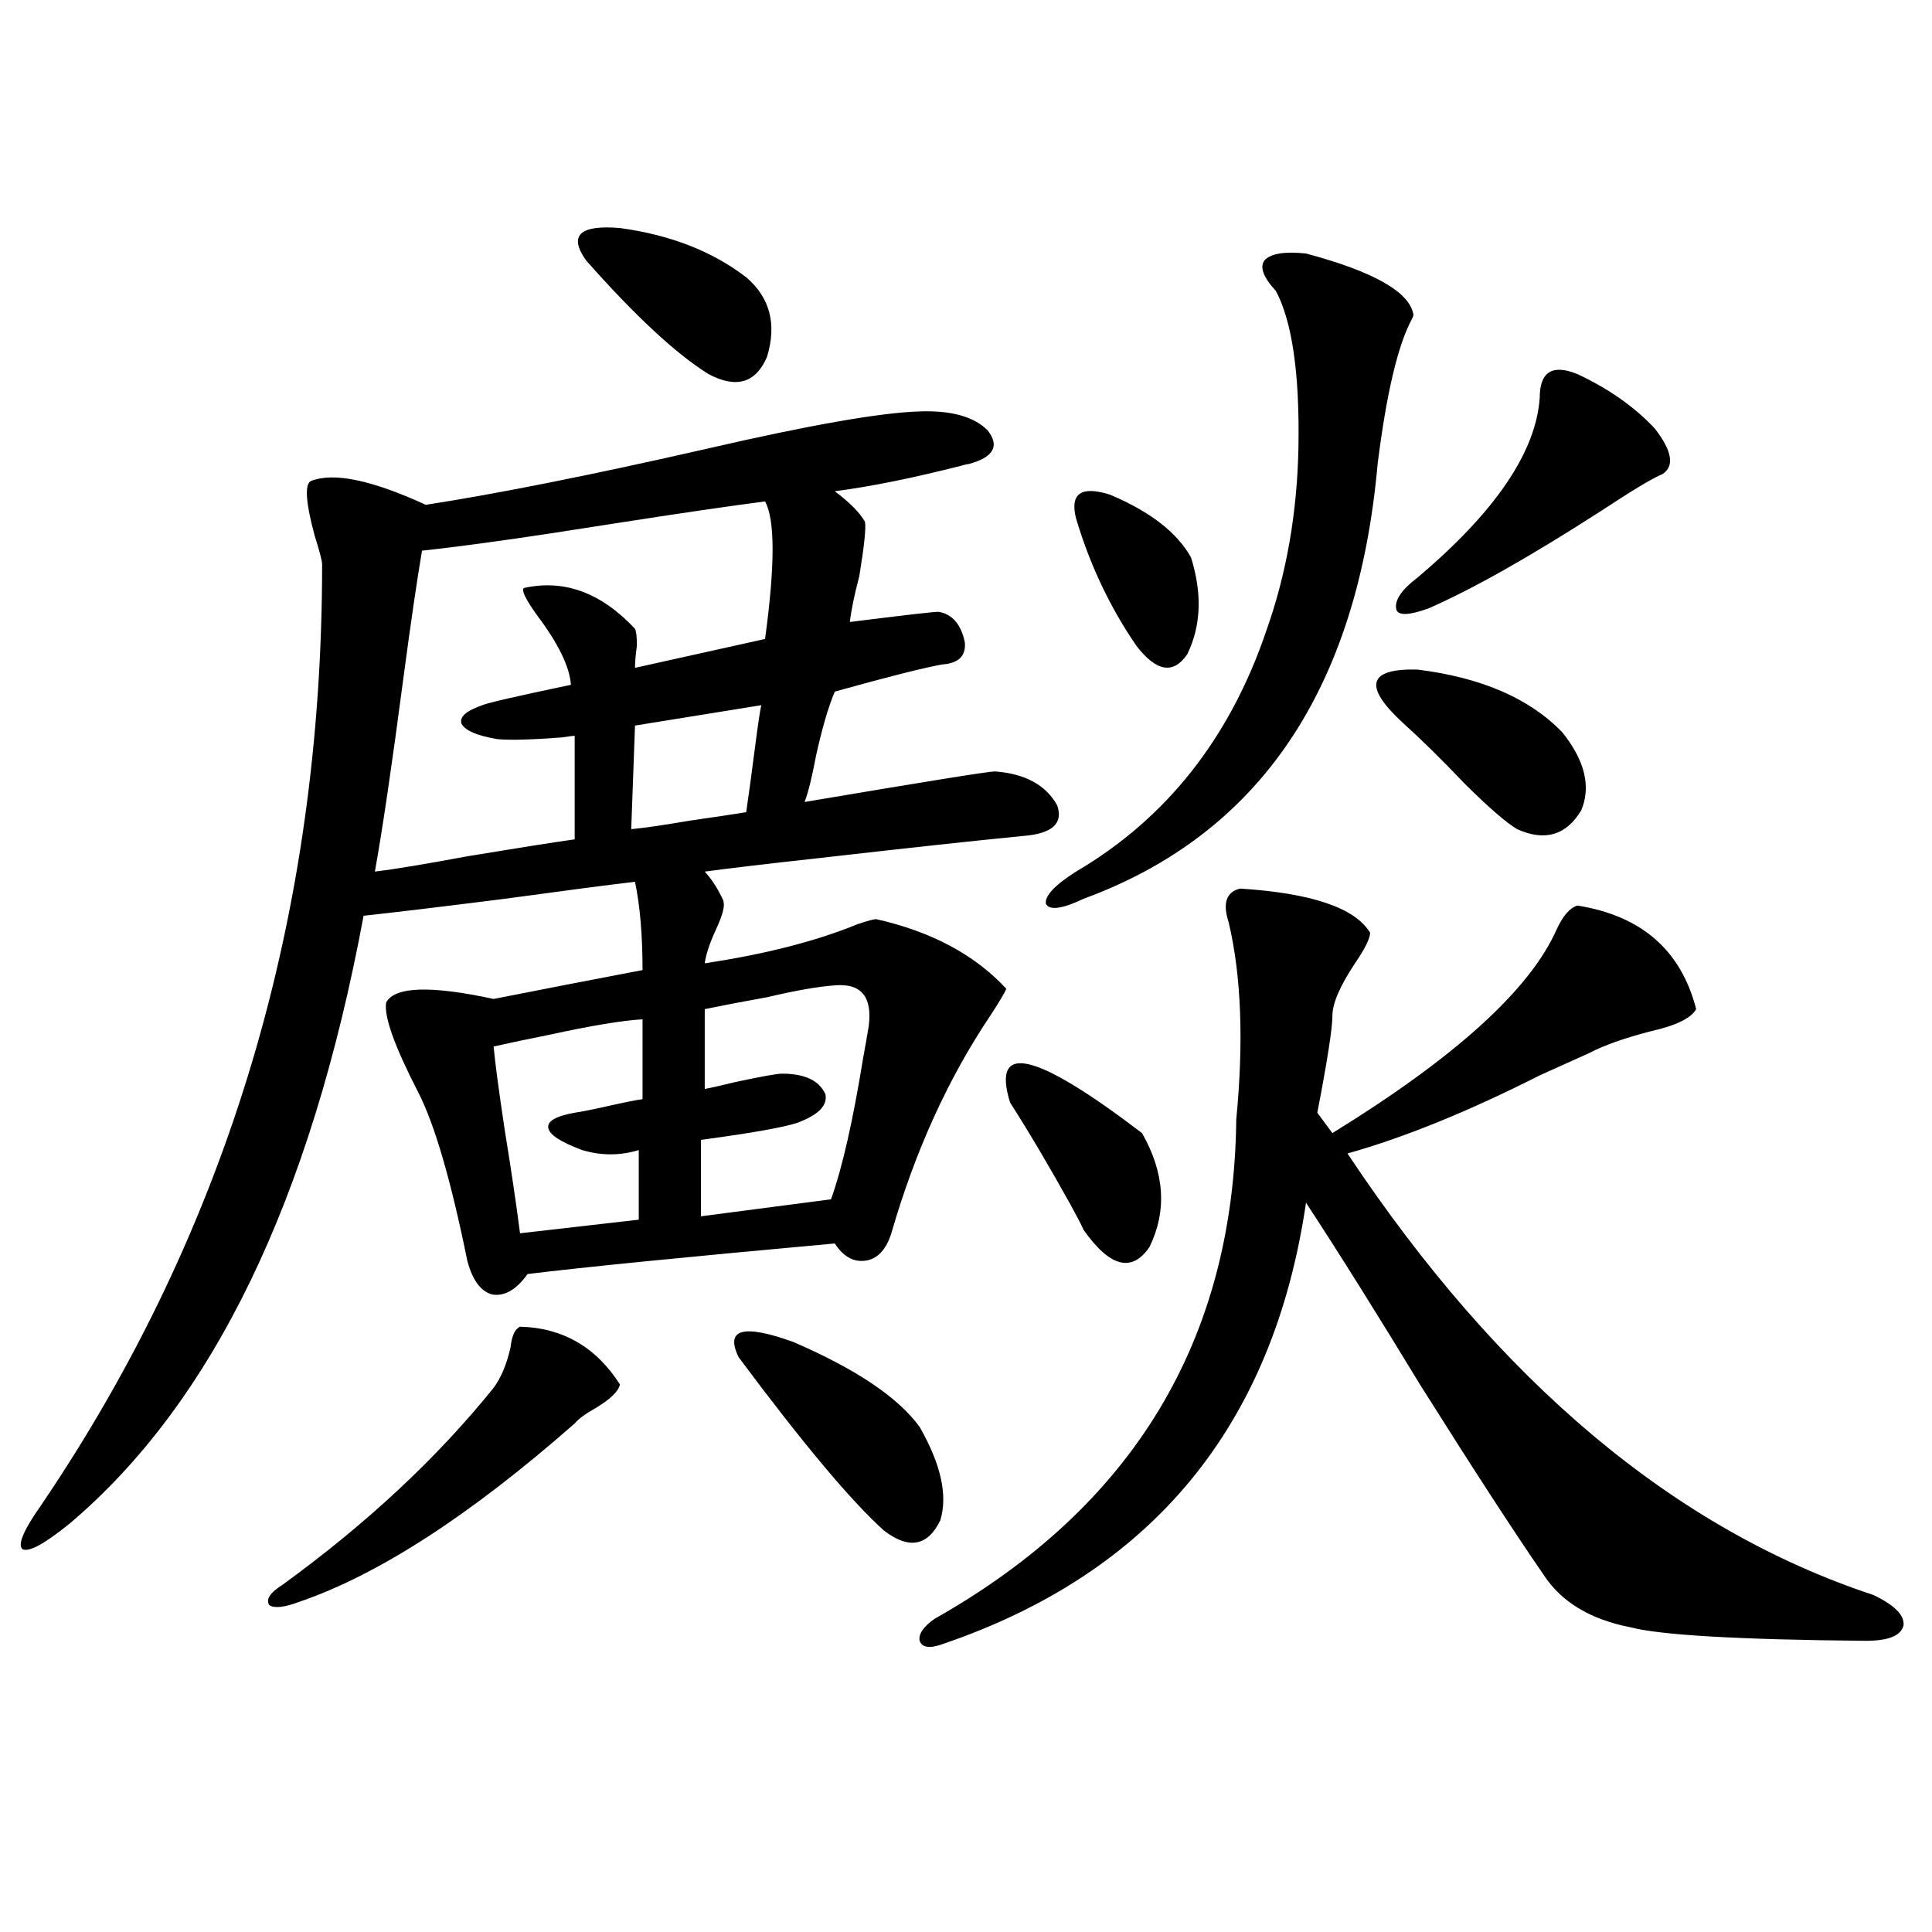
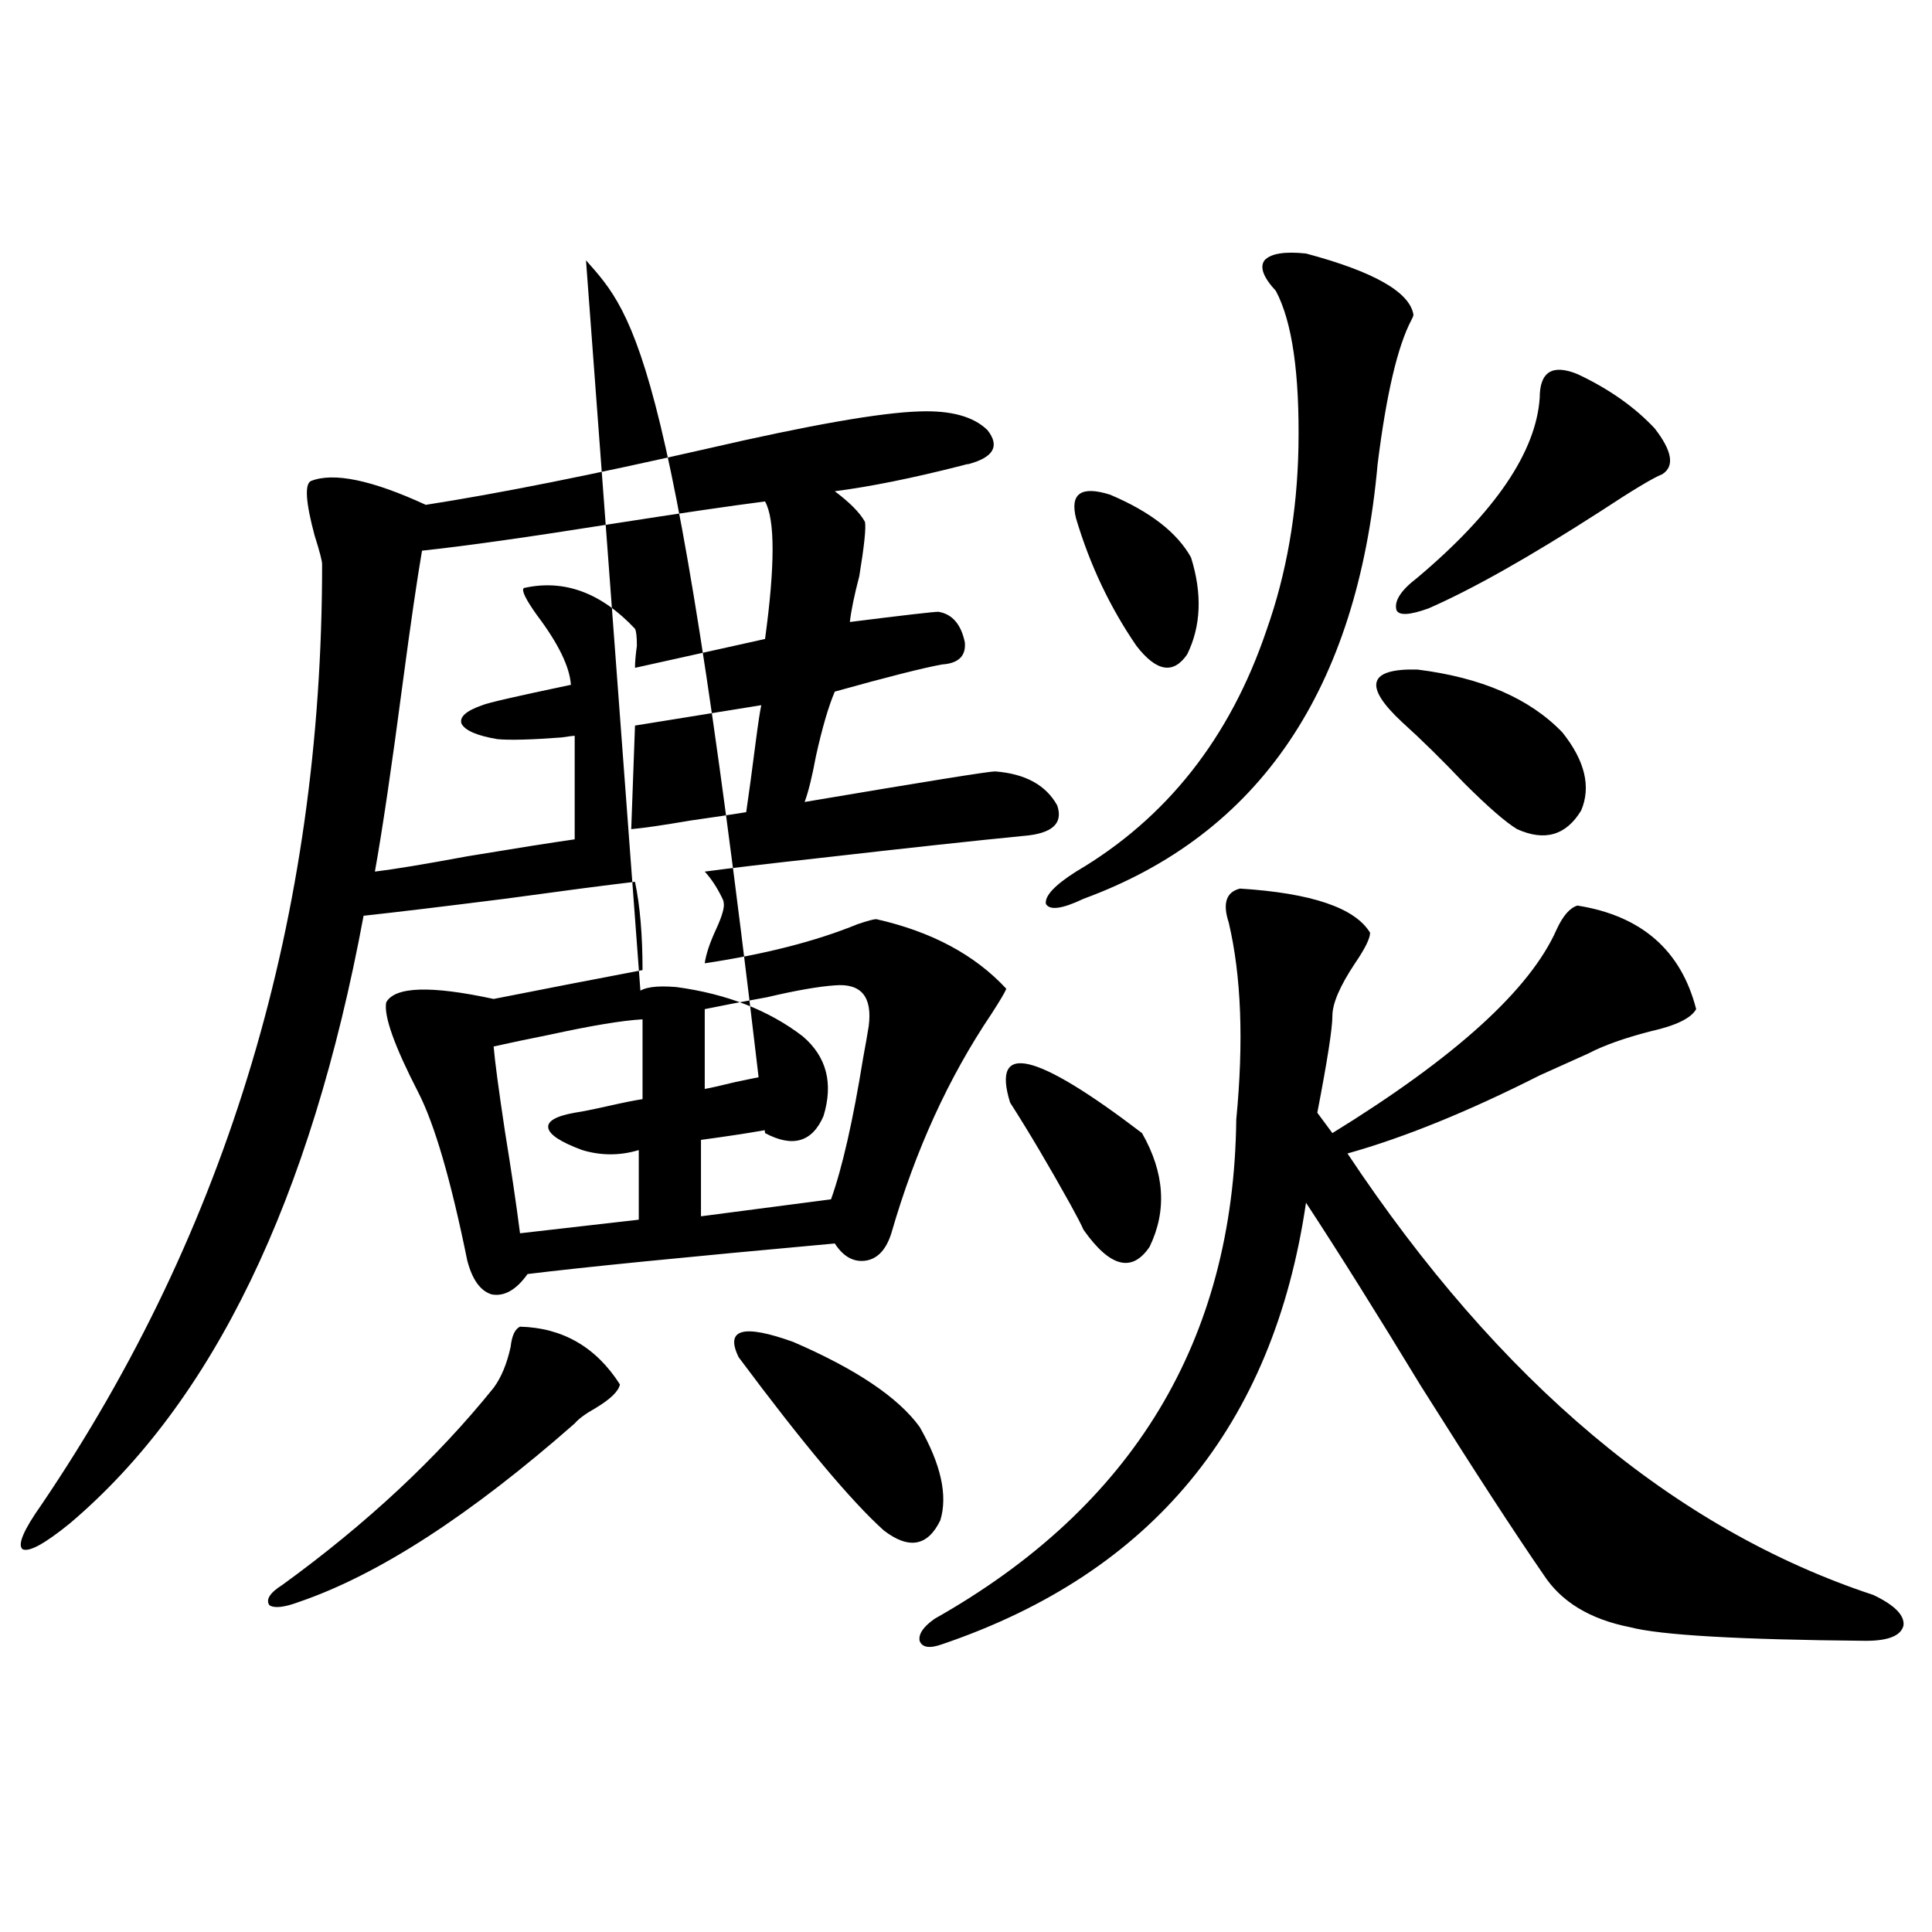
<svg xmlns="http://www.w3.org/2000/svg" version="1.1" id="图层_1" x="0px" y="0px" width="1000px" height="1000px" viewBox="0 0 1000 1000" enable-background="new 0 0 1000 1000" xml:space="preserve">
-   <path d="M475.988,212.953c16.25-0.577,27.957,2.637,35.121,9.668c6.494,8.212,3.247,14.063-9.756,17.578  c-0.655,0-1.951,0.302-3.902,0.879c-25.365,6.454-47.163,10.849-65.364,13.184c7.805,5.864,13.003,11.138,15.609,15.82  c0.641,2.938-0.335,12.305-2.927,28.125c-2.606,9.97-4.237,17.88-4.878,23.73c27.957-3.516,43.246-5.273,45.853-5.273  c7.149,1.181,11.707,6.454,13.658,15.82c0.641,7.031-3.262,10.849-11.707,11.426c-9.756,1.758-28.292,6.454-55.608,14.063  c-3.262,7.622-6.509,18.759-9.756,33.398c-1.951,10.547-3.902,18.457-5.854,23.73c62.438-10.547,95.272-15.82,98.534-15.82  c15.609,1.181,26.341,7.031,32.194,17.578c3.247,9.38-2.606,14.653-17.561,15.82c-24.069,2.349-59.19,6.152-105.363,11.426  c-26.676,2.938-46.508,5.273-59.511,7.031c3.247,3.516,6.174,7.91,8.78,13.184c0.641,1.181,0.976,2.06,0.976,2.637  c0.641,2.349-0.655,7.031-3.902,14.063c-3.262,7.031-5.213,12.896-5.854,17.578c31.219-4.683,57.56-11.426,79.022-20.215  c5.198-1.758,8.445-2.637,9.756-2.637c28.612,6.454,51.051,18.457,67.315,36.035c-0.655,1.758-3.262,6.152-7.805,13.184  c-22.118,32.821-39.358,70.614-51.706,113.379c-2.606,8.212-6.829,12.896-12.683,14.063c-6.509,1.181-12.042-1.758-16.585-8.789  c-77.406,7.031-130.408,12.305-159.021,15.82c-5.854,8.212-12.042,11.728-18.536,10.547c-5.854-1.758-10.091-7.608-12.683-17.578  c-8.46-41.597-16.92-70.601-25.365-87.012c-12.362-24.019-17.896-39.551-16.585-46.582c4.543-8.198,23.079-8.789,55.608-1.758  c26.661-5.273,52.347-10.245,77.071-14.941c0-18.155-1.311-33.398-3.902-45.703c-14.969,1.758-37.407,4.696-67.315,8.789  c-32.529,4.106-56.919,7.031-73.169,8.789c-27.316,147.079-78.047,251.958-152.191,314.648  c-13.018,10.547-21.143,14.941-24.39,13.184c-2.606-2.335,0.641-9.956,9.756-22.852c96.903-142.96,145.362-305.269,145.362-486.914  c0-1.758-1.311-6.729-3.902-14.941c-4.558-16.987-5.213-26.367-1.951-28.125c11.707-4.683,31.539-0.577,59.511,12.305  c37.713-5.851,86.172-15.519,145.362-29.004C419.069,219.984,455.821,213.544,475.988,212.953z M269.164,686.684  c22.104,0.591,39.344,10.547,51.706,29.883c-0.655,3.516-4.878,7.622-12.683,12.305c-5.213,2.938-8.78,5.575-10.731,7.91  c-53.992,47.461-101.461,78.223-142.436,92.285c-7.805,2.925-13.018,3.516-15.609,1.758c-1.951-2.938,0.32-6.454,6.829-10.547  c43.566-31.641,79.998-65.616,109.266-101.953c3.902-5.273,6.829-12.305,8.78-21.094  C264.927,691.38,266.558,687.864,269.164,686.684z M218.434,285.023c-2.606,15.243-5.854,37.505-9.756,66.797  c-5.854,44.536-10.731,77.646-14.634,99.316c9.756-1.167,25.686-3.804,47.804-7.91c24.71-4.093,43.246-7.031,55.608-8.789v-53.613  c-0.655,0-2.927,0.302-6.829,0.879c-15.609,1.181-26.676,1.47-33.17,0.879c-10.411-1.758-16.585-4.395-18.536-7.91  c-1.311-3.516,2.271-6.729,10.731-9.668c2.592-1.167,17.881-4.683,45.853-10.547c-0.655-9.366-6.509-21.382-17.561-36.035  c-5.854-8.198-8.14-12.882-6.829-14.063c20.808-4.683,39.999,2.349,57.56,21.094c0.641,1.181,0.976,4.106,0.976,8.789  c-0.655,4.696-0.976,8.501-0.976,11.426l67.315-14.941c5.198-38.081,5.198-61.812,0-71.191  c-18.216,2.349-44.236,6.152-78.047,11.426C273.707,277.992,240.537,282.688,218.434,285.023z M332.577,527.602  c-10.411,0.591-26.341,3.228-47.804,7.91c-11.707,2.349-21.463,4.395-29.268,6.152c0.641,7.622,2.592,22.274,5.854,43.945  c3.247,19.927,5.854,37.505,7.805,52.734l61.462-7.031v-36.035c-9.756,2.938-19.512,2.938-29.268,0  c-11.066-4.093-16.92-7.91-17.561-11.426c-0.655-3.516,3.902-6.152,13.658-7.91c3.902-0.577,9.756-1.758,17.561-3.516  s13.658-2.925,17.561-3.516V527.602z M303.31,134.73c-9.115-12.882-3.262-18.457,17.561-16.699  c26.006,3.516,47.804,12.017,65.364,25.488c12.348,10.547,15.93,24.321,10.731,41.309c-5.854,13.485-15.944,16.411-30.243,8.789  C349.803,183.07,328.675,163.446,303.31,134.73z M394.039,365.004l-65.364,10.547l-1.951,53.613  c6.494-0.577,16.585-2.046,30.243-4.395c12.348-1.758,22.104-3.214,29.268-4.395c1.296-8.789,2.927-20.792,4.878-36.035  C392.408,374.384,393.384,367.942,394.039,365.004z M432.087,510.023c-8.46,0.591-20.167,2.637-35.121,6.152  c-13.018,2.349-23.749,4.395-32.194,6.152v41.309c3.247-0.577,8.445-1.758,15.609-3.516c13.658-2.925,21.783-4.395,24.39-4.395  c11.707,0,19.177,3.516,22.438,10.547c1.296,5.864-3.582,10.849-14.634,14.941c-7.164,2.349-23.749,5.273-49.755,8.789v39.551  l67.315-8.789c5.854-16.397,11.372-40.718,16.585-72.949c1.296-7.031,2.271-12.593,2.927-16.699  C451.599,515.888,445.745,508.856,432.087,510.023z M382.332,702.504c-7.164-14.64,2.271-17.276,28.292-7.91  c32.515,14.063,54.298,28.716,65.364,43.945c11.052,19.336,14.634,35.458,10.731,48.34c-6.509,13.485-16.265,15.243-29.268,5.273  C440.532,776.923,415.502,747.04,382.332,702.504z M641.838,459.926c37.072,2.349,59.511,9.97,67.315,22.852  c0,2.938-2.606,8.212-7.805,15.82c-7.805,11.728-11.707,20.806-11.707,27.246c0,6.454-2.606,23.153-7.805,50.098l7.805,10.547  c63.733-39.249,102.437-74.405,116.095-105.469c3.247-7.031,6.829-11.124,10.731-12.305c33.17,5.273,53.657,23.153,61.462,53.613  c-2.606,4.696-10.411,8.501-23.414,11.426c-13.658,3.516-24.39,7.333-32.194,11.426c-5.213,2.349-13.658,6.152-25.365,11.426  c-37.072,18.759-70.242,32.231-99.51,40.43c78.688,118.364,169.417,194.54,272.188,228.516c11.052,5.273,16.25,10.547,15.609,15.82  c-1.311,5.273-7.805,7.91-19.512,7.91c-65.699-0.591-106.339-2.938-121.948-7.031c-20.822-4.106-35.776-13.184-44.877-27.246  c-14.969-21.671-36.097-54.19-63.413-97.559c-22.773-37.491-42.605-69.132-59.511-94.922  c-16.92,115.438-79.678,191.602-188.288,228.516c-6.509,2.335-10.411,1.758-11.707-1.758c-0.655-3.516,1.951-7.333,7.805-11.426  c102.757-58.008,154.783-144.141,156.094-258.398c3.902-40.43,2.592-74.405-3.902-101.953  C632.723,467.548,634.674,461.684,641.838,459.926z M522.816,570.668c-9.756-31.641,13.003-26.367,68.291,15.82  c11.707,20.517,13.003,40.142,3.902,58.887c-9.115,13.485-20.487,10.547-34.146-8.789c-1.311-2.925-3.582-7.319-6.829-13.184  C542.969,603.489,532.572,585.911,522.816,570.668z M675.983,131.215c35.121,9.38,53.657,19.927,55.608,31.641  c0,0.591-0.335,1.47-0.976,2.637c-7.164,13.485-13.018,38.384-17.561,74.707c-10.411,116.606-61.142,191.602-152.191,225  c-11.066,5.273-17.561,6.152-19.512,2.637c-0.655-4.093,4.543-9.668,15.609-16.699c46.828-27.534,79.663-69.132,98.534-124.805  c10.396-29.292,15.93-60.933,16.585-94.922c0.641-38.081-3.262-65.039-11.707-80.859c-6.509-7.031-8.46-12.305-5.854-15.82  C657.768,131.215,664.917,130.048,675.983,131.215z M556.962,268.324c-3.262-12.882,2.592-16.987,17.561-12.305  c20.808,8.789,34.786,19.638,41.95,32.52c5.854,18.759,5.198,35.458-1.951,50.098c-7.164,10.547-15.944,9.091-26.341-4.395  C574.522,314.329,564.111,292.356,556.962,268.324z M808.663,379.066c11.707,14.653,14.954,28.125,9.756,40.43  c-7.805,12.896-18.871,16.122-33.17,9.668c-5.854-3.516-14.969-11.426-27.316-23.73c-11.707-12.305-22.438-22.852-32.194-31.641  c-20.167-18.745-17.561-27.823,7.805-27.246C766.713,350.653,791.743,361.488,808.663,379.066z M816.468,193.617  c16.25,7.622,29.588,17.001,39.999,28.125c9.101,11.728,10.396,19.638,3.902,23.73c-4.558,1.758-15.289,8.212-32.194,19.336  c-36.432,23.442-66.02,40.142-88.778,50.098c-9.756,3.516-15.289,3.817-16.585,0.879c-1.311-4.683,2.271-10.245,10.731-16.699  c40.319-33.976,61.462-65.039,63.413-93.164C796.956,192.45,803.45,188.344,816.468,193.617z" />
+   <path d="M475.988,212.953c16.25-0.577,27.957,2.637,35.121,9.668c6.494,8.212,3.247,14.063-9.756,17.578  c-0.655,0-1.951,0.302-3.902,0.879c-25.365,6.454-47.163,10.849-65.364,13.184c7.805,5.864,13.003,11.138,15.609,15.82  c0.641,2.938-0.335,12.305-2.927,28.125c-2.606,9.97-4.237,17.88-4.878,23.73c27.957-3.516,43.246-5.273,45.853-5.273  c7.149,1.181,11.707,6.454,13.658,15.82c0.641,7.031-3.262,10.849-11.707,11.426c-9.756,1.758-28.292,6.454-55.608,14.063  c-3.262,7.622-6.509,18.759-9.756,33.398c-1.951,10.547-3.902,18.457-5.854,23.73c62.438-10.547,95.272-15.82,98.534-15.82  c15.609,1.181,26.341,7.031,32.194,17.578c3.247,9.38-2.606,14.653-17.561,15.82c-24.069,2.349-59.19,6.152-105.363,11.426  c-26.676,2.938-46.508,5.273-59.511,7.031c3.247,3.516,6.174,7.91,8.78,13.184c0.641,1.181,0.976,2.06,0.976,2.637  c0.641,2.349-0.655,7.031-3.902,14.063c-3.262,7.031-5.213,12.896-5.854,17.578c31.219-4.683,57.56-11.426,79.022-20.215  c5.198-1.758,8.445-2.637,9.756-2.637c28.612,6.454,51.051,18.457,67.315,36.035c-0.655,1.758-3.262,6.152-7.805,13.184  c-22.118,32.821-39.358,70.614-51.706,113.379c-2.606,8.212-6.829,12.896-12.683,14.063c-6.509,1.181-12.042-1.758-16.585-8.789  c-77.406,7.031-130.408,12.305-159.021,15.82c-5.854,8.212-12.042,11.728-18.536,10.547c-5.854-1.758-10.091-7.608-12.683-17.578  c-8.46-41.597-16.92-70.601-25.365-87.012c-12.362-24.019-17.896-39.551-16.585-46.582c4.543-8.198,23.079-8.789,55.608-1.758  c26.661-5.273,52.347-10.245,77.071-14.941c0-18.155-1.311-33.398-3.902-45.703c-14.969,1.758-37.407,4.696-67.315,8.789  c-32.529,4.106-56.919,7.031-73.169,8.789c-27.316,147.079-78.047,251.958-152.191,314.648  c-13.018,10.547-21.143,14.941-24.39,13.184c-2.606-2.335,0.641-9.956,9.756-22.852c96.903-142.96,145.362-305.269,145.362-486.914  c0-1.758-1.311-6.729-3.902-14.941c-4.558-16.987-5.213-26.367-1.951-28.125c11.707-4.683,31.539-0.577,59.511,12.305  c37.713-5.851,86.172-15.519,145.362-29.004C419.069,219.984,455.821,213.544,475.988,212.953z M269.164,686.684  c22.104,0.591,39.344,10.547,51.706,29.883c-0.655,3.516-4.878,7.622-12.683,12.305c-5.213,2.938-8.78,5.575-10.731,7.91  c-53.992,47.461-101.461,78.223-142.436,92.285c-7.805,2.925-13.018,3.516-15.609,1.758c-1.951-2.938,0.32-6.454,6.829-10.547  c43.566-31.641,79.998-65.616,109.266-101.953c3.902-5.273,6.829-12.305,8.78-21.094  C264.927,691.38,266.558,687.864,269.164,686.684z M218.434,285.023c-2.606,15.243-5.854,37.505-9.756,66.797  c-5.854,44.536-10.731,77.646-14.634,99.316c9.756-1.167,25.686-3.804,47.804-7.91c24.71-4.093,43.246-7.031,55.608-8.789v-53.613  c-0.655,0-2.927,0.302-6.829,0.879c-15.609,1.181-26.676,1.47-33.17,0.879c-10.411-1.758-16.585-4.395-18.536-7.91  c-1.311-3.516,2.271-6.729,10.731-9.668c2.592-1.167,17.881-4.683,45.853-10.547c-0.655-9.366-6.509-21.382-17.561-36.035  c-5.854-8.198-8.14-12.882-6.829-14.063c20.808-4.683,39.999,2.349,57.56,21.094c0.641,1.181,0.976,4.106,0.976,8.789  c-0.655,4.696-0.976,8.501-0.976,11.426l67.315-14.941c5.198-38.081,5.198-61.812,0-71.191  c-18.216,2.349-44.236,6.152-78.047,11.426C273.707,277.992,240.537,282.688,218.434,285.023z M332.577,527.602  c-10.411,0.591-26.341,3.228-47.804,7.91c-11.707,2.349-21.463,4.395-29.268,6.152c0.641,7.622,2.592,22.274,5.854,43.945  c3.247,19.927,5.854,37.505,7.805,52.734l61.462-7.031v-36.035c-9.756,2.938-19.512,2.938-29.268,0  c-11.066-4.093-16.92-7.91-17.561-11.426c-0.655-3.516,3.902-6.152,13.658-7.91c3.902-0.577,9.756-1.758,17.561-3.516  s13.658-2.925,17.561-3.516V527.602z c-9.115-12.882-3.262-18.457,17.561-16.699  c26.006,3.516,47.804,12.017,65.364,25.488c12.348,10.547,15.93,24.321,10.731,41.309c-5.854,13.485-15.944,16.411-30.243,8.789  C349.803,183.07,328.675,163.446,303.31,134.73z M394.039,365.004l-65.364,10.547l-1.951,53.613  c6.494-0.577,16.585-2.046,30.243-4.395c12.348-1.758,22.104-3.214,29.268-4.395c1.296-8.789,2.927-20.792,4.878-36.035  C392.408,374.384,393.384,367.942,394.039,365.004z M432.087,510.023c-8.46,0.591-20.167,2.637-35.121,6.152  c-13.018,2.349-23.749,4.395-32.194,6.152v41.309c3.247-0.577,8.445-1.758,15.609-3.516c13.658-2.925,21.783-4.395,24.39-4.395  c11.707,0,19.177,3.516,22.438,10.547c1.296,5.864-3.582,10.849-14.634,14.941c-7.164,2.349-23.749,5.273-49.755,8.789v39.551  l67.315-8.789c5.854-16.397,11.372-40.718,16.585-72.949c1.296-7.031,2.271-12.593,2.927-16.699  C451.599,515.888,445.745,508.856,432.087,510.023z M382.332,702.504c-7.164-14.64,2.271-17.276,28.292-7.91  c32.515,14.063,54.298,28.716,65.364,43.945c11.052,19.336,14.634,35.458,10.731,48.34c-6.509,13.485-16.265,15.243-29.268,5.273  C440.532,776.923,415.502,747.04,382.332,702.504z M641.838,459.926c37.072,2.349,59.511,9.97,67.315,22.852  c0,2.938-2.606,8.212-7.805,15.82c-7.805,11.728-11.707,20.806-11.707,27.246c0,6.454-2.606,23.153-7.805,50.098l7.805,10.547  c63.733-39.249,102.437-74.405,116.095-105.469c3.247-7.031,6.829-11.124,10.731-12.305c33.17,5.273,53.657,23.153,61.462,53.613  c-2.606,4.696-10.411,8.501-23.414,11.426c-13.658,3.516-24.39,7.333-32.194,11.426c-5.213,2.349-13.658,6.152-25.365,11.426  c-37.072,18.759-70.242,32.231-99.51,40.43c78.688,118.364,169.417,194.54,272.188,228.516c11.052,5.273,16.25,10.547,15.609,15.82  c-1.311,5.273-7.805,7.91-19.512,7.91c-65.699-0.591-106.339-2.938-121.948-7.031c-20.822-4.106-35.776-13.184-44.877-27.246  c-14.969-21.671-36.097-54.19-63.413-97.559c-22.773-37.491-42.605-69.132-59.511-94.922  c-16.92,115.438-79.678,191.602-188.288,228.516c-6.509,2.335-10.411,1.758-11.707-1.758c-0.655-3.516,1.951-7.333,7.805-11.426  c102.757-58.008,154.783-144.141,156.094-258.398c3.902-40.43,2.592-74.405-3.902-101.953  C632.723,467.548,634.674,461.684,641.838,459.926z M522.816,570.668c-9.756-31.641,13.003-26.367,68.291,15.82  c11.707,20.517,13.003,40.142,3.902,58.887c-9.115,13.485-20.487,10.547-34.146-8.789c-1.311-2.925-3.582-7.319-6.829-13.184  C542.969,603.489,532.572,585.911,522.816,570.668z M675.983,131.215c35.121,9.38,53.657,19.927,55.608,31.641  c0,0.591-0.335,1.47-0.976,2.637c-7.164,13.485-13.018,38.384-17.561,74.707c-10.411,116.606-61.142,191.602-152.191,225  c-11.066,5.273-17.561,6.152-19.512,2.637c-0.655-4.093,4.543-9.668,15.609-16.699c46.828-27.534,79.663-69.132,98.534-124.805  c10.396-29.292,15.93-60.933,16.585-94.922c0.641-38.081-3.262-65.039-11.707-80.859c-6.509-7.031-8.46-12.305-5.854-15.82  C657.768,131.215,664.917,130.048,675.983,131.215z M556.962,268.324c-3.262-12.882,2.592-16.987,17.561-12.305  c20.808,8.789,34.786,19.638,41.95,32.52c5.854,18.759,5.198,35.458-1.951,50.098c-7.164,10.547-15.944,9.091-26.341-4.395  C574.522,314.329,564.111,292.356,556.962,268.324z M808.663,379.066c11.707,14.653,14.954,28.125,9.756,40.43  c-7.805,12.896-18.871,16.122-33.17,9.668c-5.854-3.516-14.969-11.426-27.316-23.73c-11.707-12.305-22.438-22.852-32.194-31.641  c-20.167-18.745-17.561-27.823,7.805-27.246C766.713,350.653,791.743,361.488,808.663,379.066z M816.468,193.617  c16.25,7.622,29.588,17.001,39.999,28.125c9.101,11.728,10.396,19.638,3.902,23.73c-4.558,1.758-15.289,8.212-32.194,19.336  c-36.432,23.442-66.02,40.142-88.778,50.098c-9.756,3.516-15.289,3.817-16.585,0.879c-1.311-4.683,2.271-10.245,10.731-16.699  c40.319-33.976,61.462-65.039,63.413-93.164C796.956,192.45,803.45,188.344,816.468,193.617z" />
</svg>